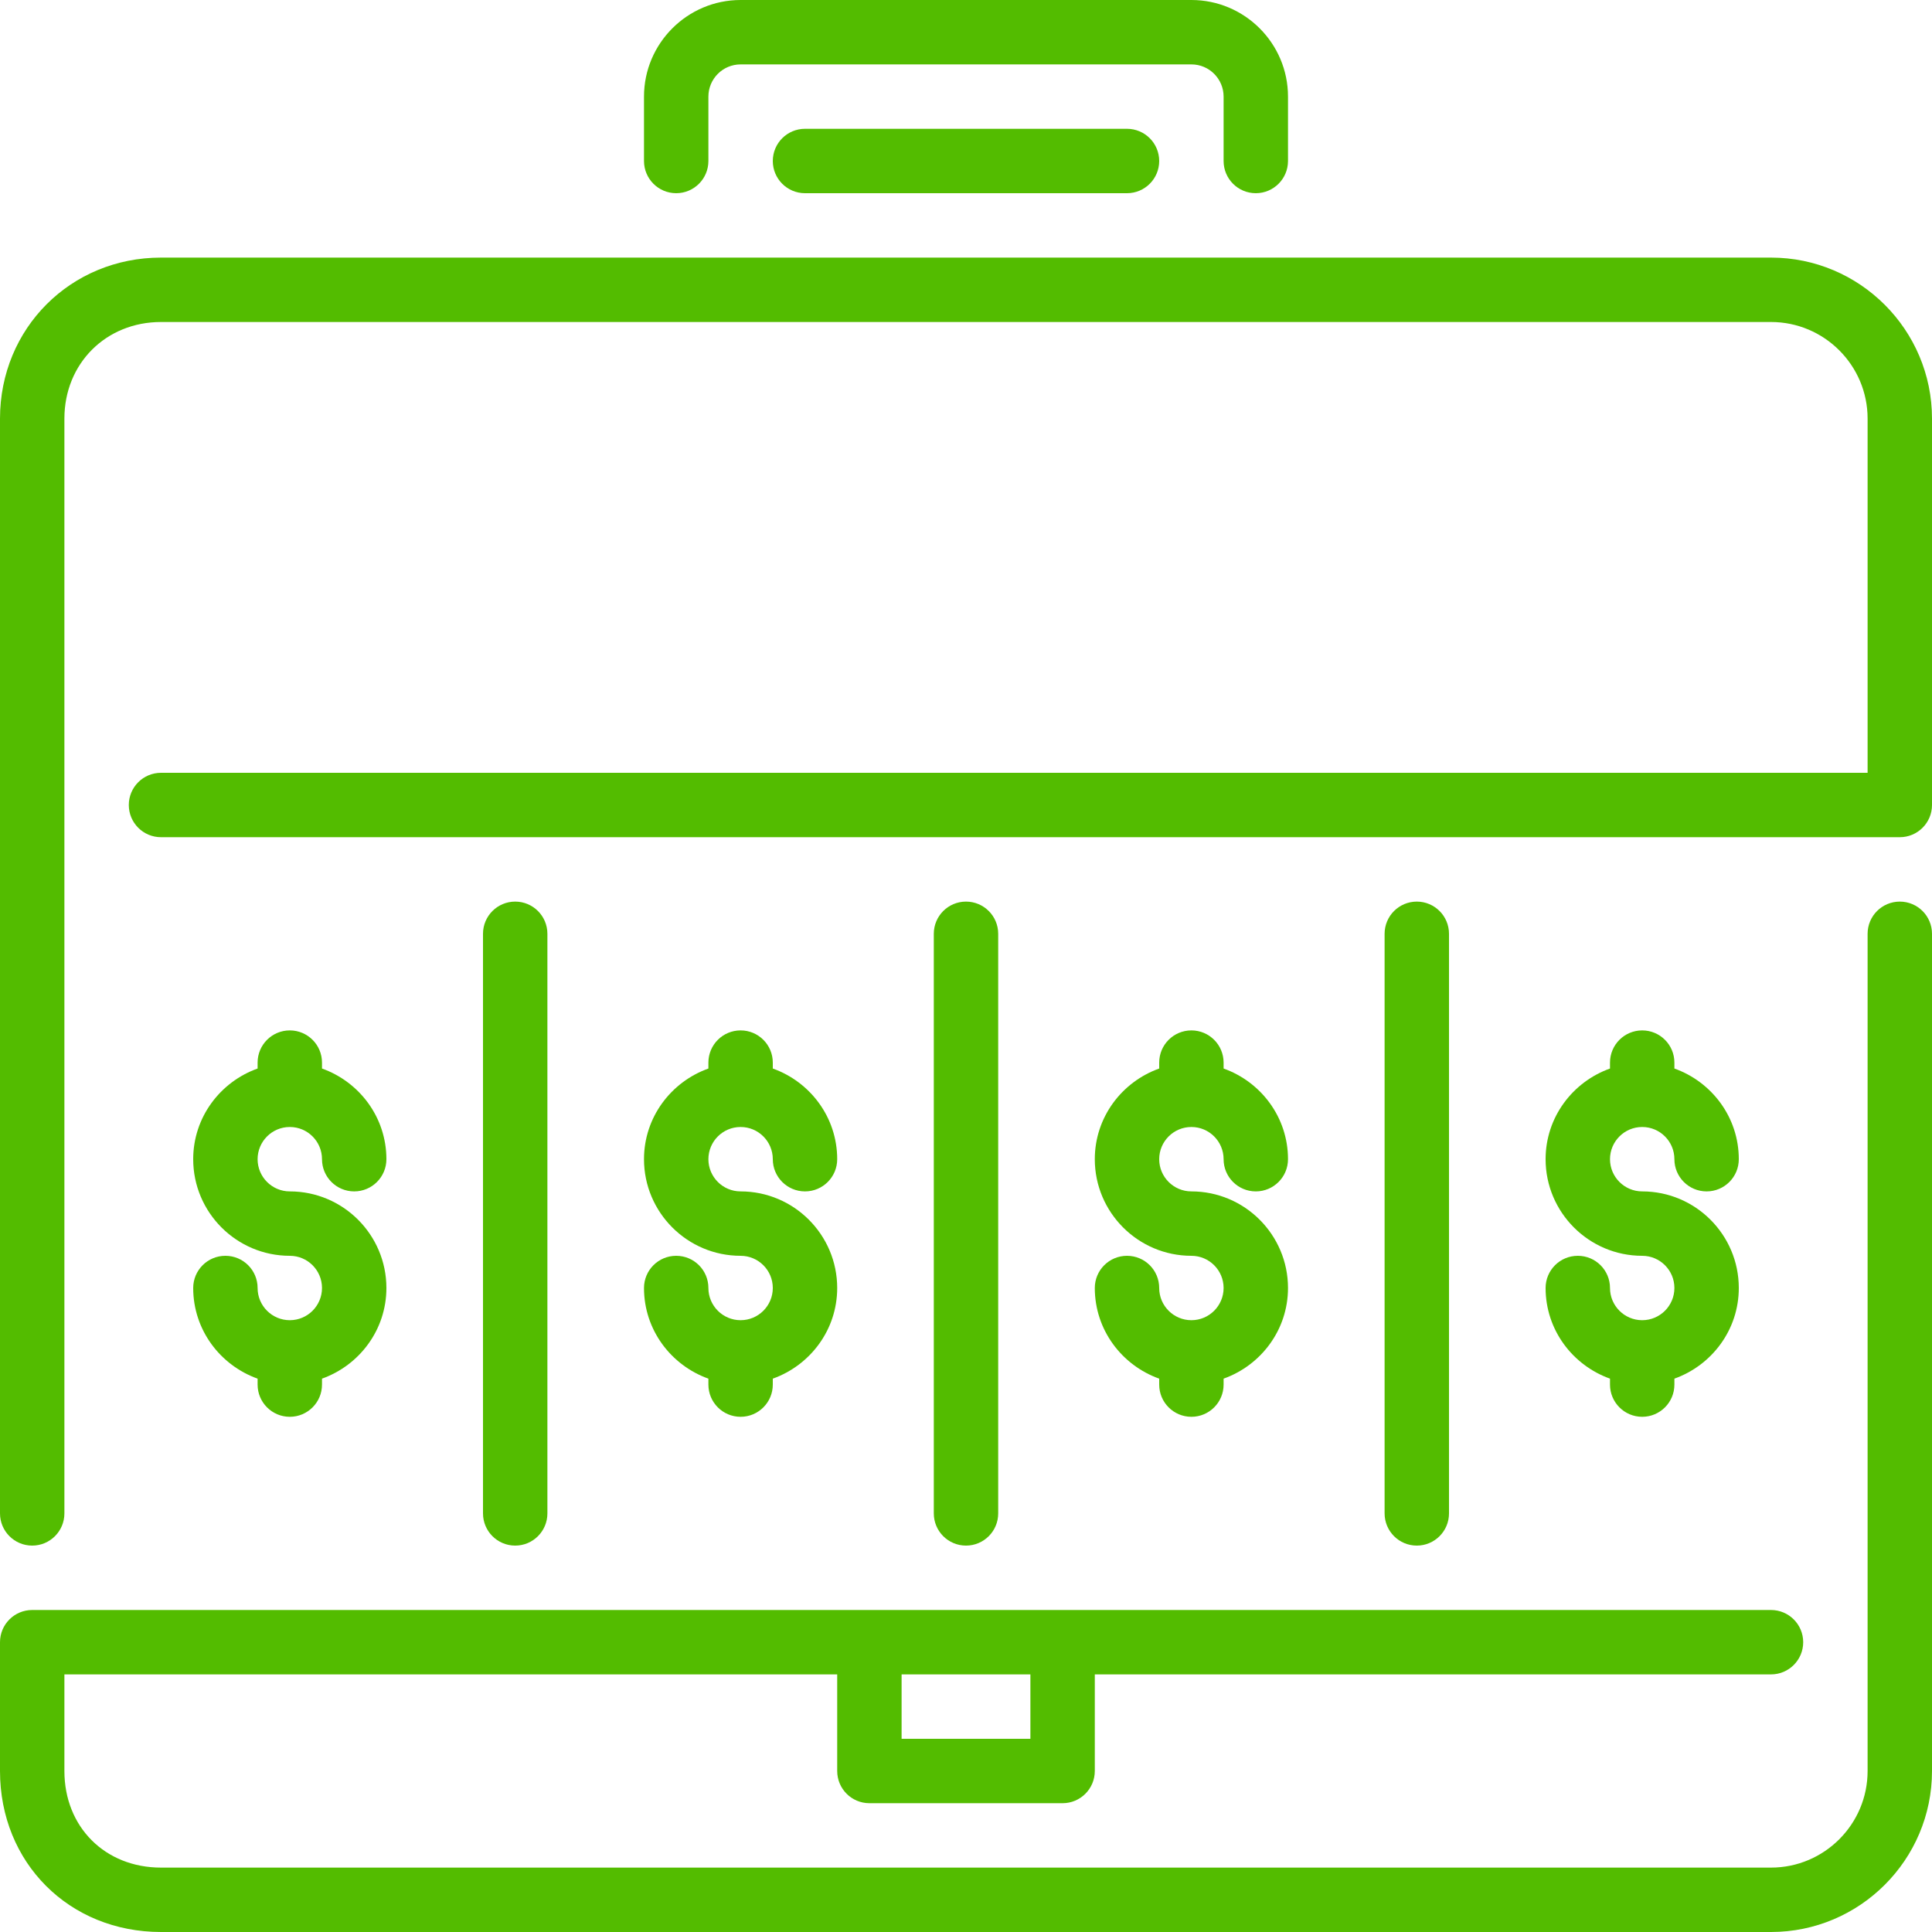
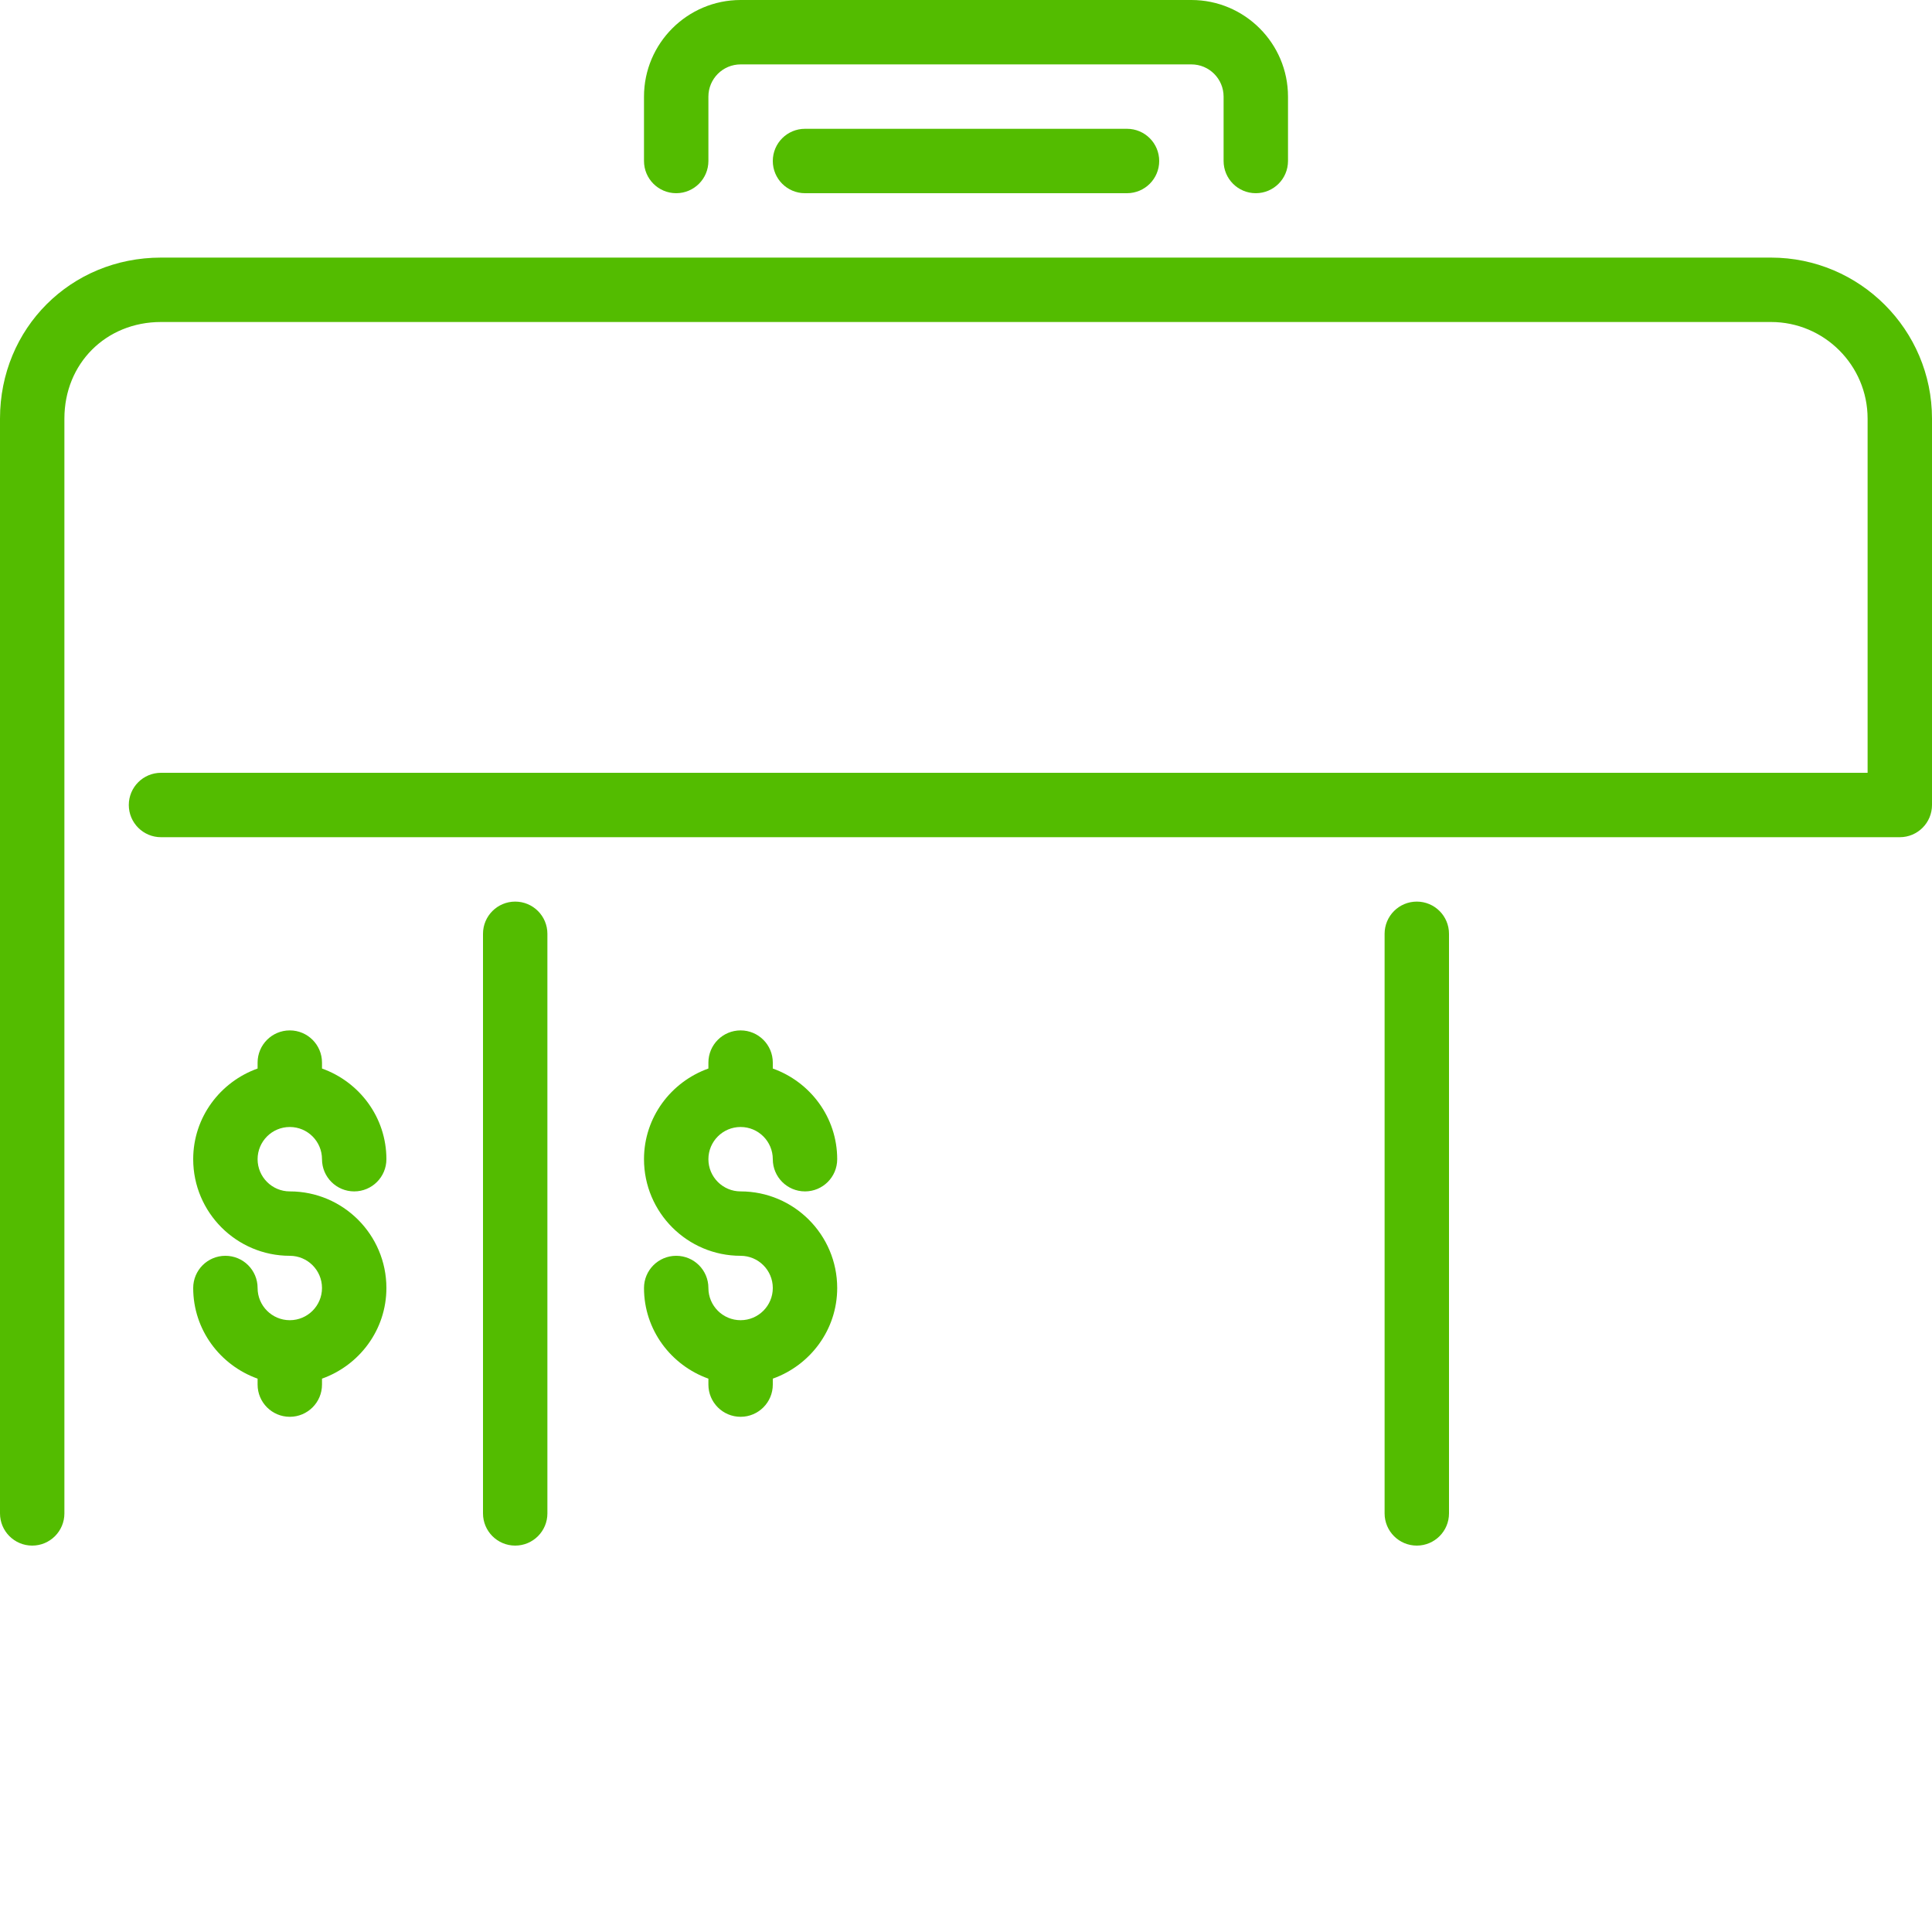
<svg xmlns="http://www.w3.org/2000/svg" width="75" height="75" viewBox="0 0 75 75" fill="none">
-   <path d="M73.75 35C73.059 35 72.5 35.56 72.5 36.25V68.75C72.5 70.817 70.818 72.5 68.75 72.5H6.25C4.078 72.5 2.5 70.922 2.5 68.75V65H32.5V68.75C32.5 69.44 33.059 70 33.75 70H41.25C41.941 70 42.5 69.44 42.5 68.75V65H68.75C69.441 65 70 64.44 70 63.75C70 63.06 69.441 62.5 68.75 62.5H1.25C0.559 62.5 0 63.06 0 63.75V68.75C0 72.314 2.686 75 6.25 75H68.75C72.196 75 75 72.196 75 68.75V36.25C75 35.56 74.441 35 73.75 35ZM35 65H40V67.5H35V65Z" fill="#53BC00" />
  <path d="M21.25 58.75V36.25C21.25 35.56 20.691 35 20 35C19.309 35 18.75 35.56 18.75 36.25V58.75C18.75 59.44 19.309 60 20 60C20.691 60 21.25 59.44 21.25 58.75Z" fill="#53BC00" />
  <path d="M11.25 51.25C10.56 51.25 10 50.689 10 50C10 49.309 9.441 48.75 8.75 48.75C8.059 48.75 7.5 49.309 7.5 50C7.5 51.626 8.549 53.001 10 53.519V53.75C10 54.44 10.559 55 11.25 55C11.941 55 12.5 54.44 12.5 53.75V53.519C13.951 53.001 15 51.626 15 50C15 47.931 13.318 46.25 11.25 46.25C10.56 46.25 10 45.689 10 45C10 44.311 10.559 43.75 11.249 43.75H11.25H11.251C11.941 43.75 12.5 44.311 12.5 45C12.5 45.69 13.059 46.25 13.75 46.25C14.441 46.25 15 45.69 15 45C15 43.373 13.951 41.998 12.5 41.48V41.25C12.5 40.56 11.941 40 11.25 40C10.559 40 10 40.56 10 41.25V41.48C8.549 41.998 7.5 43.373 7.5 45C7.5 47.068 9.183 48.75 11.25 48.75C11.94 48.75 12.5 49.31 12.5 50C12.5 50.689 11.94 51.25 11.25 51.25Z" fill="#53BC00" />
  <path d="M31.25 5C30.559 5 30 5.56 30 6.25C30 6.94 30.559 7.5 31.25 7.5H43.75C44.441 7.5 45 6.94 45 6.25C45 5.56 44.441 5 43.75 5H31.25Z" fill="#53BC00" />
  <path d="M26.25 7.5C26.941 7.5 27.5 6.94 27.5 6.25V3.75C27.5 3.061 28.06 2.5 28.75 2.5H46.25C46.94 2.5 47.5 3.061 47.5 3.75V6.25C47.5 6.94 48.059 7.5 48.75 7.5C49.441 7.5 50 6.94 50 6.25V3.75C50 1.683 48.317 0 46.25 0H28.75C26.683 0 25 1.683 25 3.75V6.25C25 6.94 25.559 7.5 26.25 7.5Z" fill="#53BC00" />
-   <path d="M68.75 10H6.25C2.745 10 0 12.745 0 16.25V58.75C0 59.44 0.559 60 1.25 60C1.941 60 2.5 59.44 2.5 58.75V16.25C2.5 14.113 4.112 12.5 6.25 12.5H68.75C70.817 12.5 72.5 14.182 72.5 16.25V30H6.25C5.559 30 5 30.56 5 31.25C5 31.94 5.559 32.5 6.25 32.5H73.75C74.441 32.5 75 31.94 75 31.25V16.25C75 12.804 72.196 10 68.75 10Z" fill="#53BC00" />
+   <path d="M68.75 10H6.25C2.745 10 0 12.745 0 16.25V58.75C0 59.44 0.559 60 1.25 60C1.941 60 2.5 59.44 2.5 58.75V16.25C2.5 14.113 4.112 12.5 6.25 12.5H68.75C70.817 12.5 72.5 14.182 72.5 16.25V30H6.25C5.559 30 5 30.56 5 31.25C5 31.94 5.559 32.5 6.25 32.5H73.75C74.441 32.5 75 31.94 75 31.25V16.25C75 12.804 72.196 10 68.75 10" fill="#53BC00" />
  <path d="M56.25 58.75V36.25C56.25 35.56 55.691 35 55 35C54.309 35 53.75 35.56 53.75 36.25V58.75C53.75 59.44 54.309 60 55 60C55.691 60 56.25 59.44 56.25 58.75Z" fill="#53BC00" />
  <path d="M28.75 51.25C28.06 51.25 27.5 50.689 27.5 50C27.5 49.309 26.941 48.75 26.25 48.75C25.559 48.75 25 49.309 25 50C25 51.626 26.049 53.001 27.5 53.519V53.75C27.5 54.44 28.059 55 28.75 55C29.441 55 30 54.44 30 53.75V53.519C31.451 53.001 32.5 51.626 32.5 50C32.5 47.931 30.817 46.25 28.75 46.25C28.06 46.25 27.5 45.689 27.5 45C27.5 44.311 28.059 43.75 28.749 43.75H28.75H28.751C29.441 43.75 30 44.311 30 45C30 45.69 30.559 46.25 31.25 46.25C31.941 46.25 32.5 45.69 32.5 45C32.5 43.373 31.451 41.998 30 41.48V41.25C30 40.56 29.441 40 28.75 40C28.059 40 27.5 40.56 27.5 41.25V41.48C26.049 41.998 25 43.373 25 45C25 47.068 26.683 48.75 28.75 48.75C29.44 48.75 30 49.31 30 50C30 50.689 29.44 51.25 28.75 51.25Z" fill="#53BC00" />
-   <path d="M63.75 51.25C63.06 51.25 62.5 50.689 62.5 50C62.5 49.309 61.941 48.75 61.25 48.75C60.559 48.75 60 49.309 60 50C60 51.626 61.049 53.001 62.5 53.519V53.75C62.5 54.44 63.059 55 63.75 55C64.441 55 65 54.44 65 53.75V53.519C66.451 53.001 67.5 51.626 67.5 50C67.5 47.931 65.817 46.25 63.75 46.25C63.06 46.25 62.5 45.689 62.5 45C62.5 44.311 63.059 43.75 63.749 43.75H63.75H63.752C64.441 43.75 65 44.311 65 45C65 45.69 65.559 46.25 66.25 46.25C66.942 46.25 67.5 45.69 67.5 45C67.5 43.373 66.451 41.998 65 41.48V41.25C65 40.56 64.441 40 63.75 40C63.059 40 62.5 40.56 62.5 41.25V41.48C61.049 41.998 60 43.373 60 45C60 47.068 61.683 48.75 63.75 48.75C64.44 48.75 65 49.31 65 50C65 50.689 64.44 51.25 63.75 51.25Z" fill="#53BC00" />
-   <path d="M38.75 58.75V36.25C38.75 35.56 38.191 35 37.5 35C36.809 35 36.25 35.56 36.25 36.25V58.75C36.25 59.44 36.809 60 37.5 60C38.191 60 38.75 59.44 38.75 58.75Z" fill="#53BC00" />
-   <path d="M46.25 51.25C45.56 51.25 45 50.689 45 50C45 49.309 44.441 48.75 43.75 48.75C43.059 48.75 42.5 49.309 42.5 50C42.5 51.626 43.549 53.001 45 53.519V53.75C45 54.44 45.559 55 46.25 55C46.941 55 47.5 54.44 47.5 53.75V53.519C48.951 53.001 50 51.626 50 50C50 47.931 48.318 46.25 46.25 46.25C45.56 46.25 45 45.689 45 45C45 44.311 45.559 43.75 46.249 43.75H46.25H46.252C46.941 43.75 47.5 44.311 47.5 45C47.5 45.69 48.059 46.25 48.75 46.25C49.441 46.25 50 45.69 50 45C50 43.373 48.952 41.998 47.5 41.48V41.25C47.5 40.56 46.941 40 46.25 40C45.559 40 45 40.56 45 41.25V41.48C43.549 41.998 42.5 43.373 42.5 45C42.5 47.068 44.183 48.75 46.25 48.75C46.94 48.75 47.5 49.31 47.5 50C47.5 50.689 46.94 51.25 46.25 51.25Z" fill="#53BC00" />
</svg>